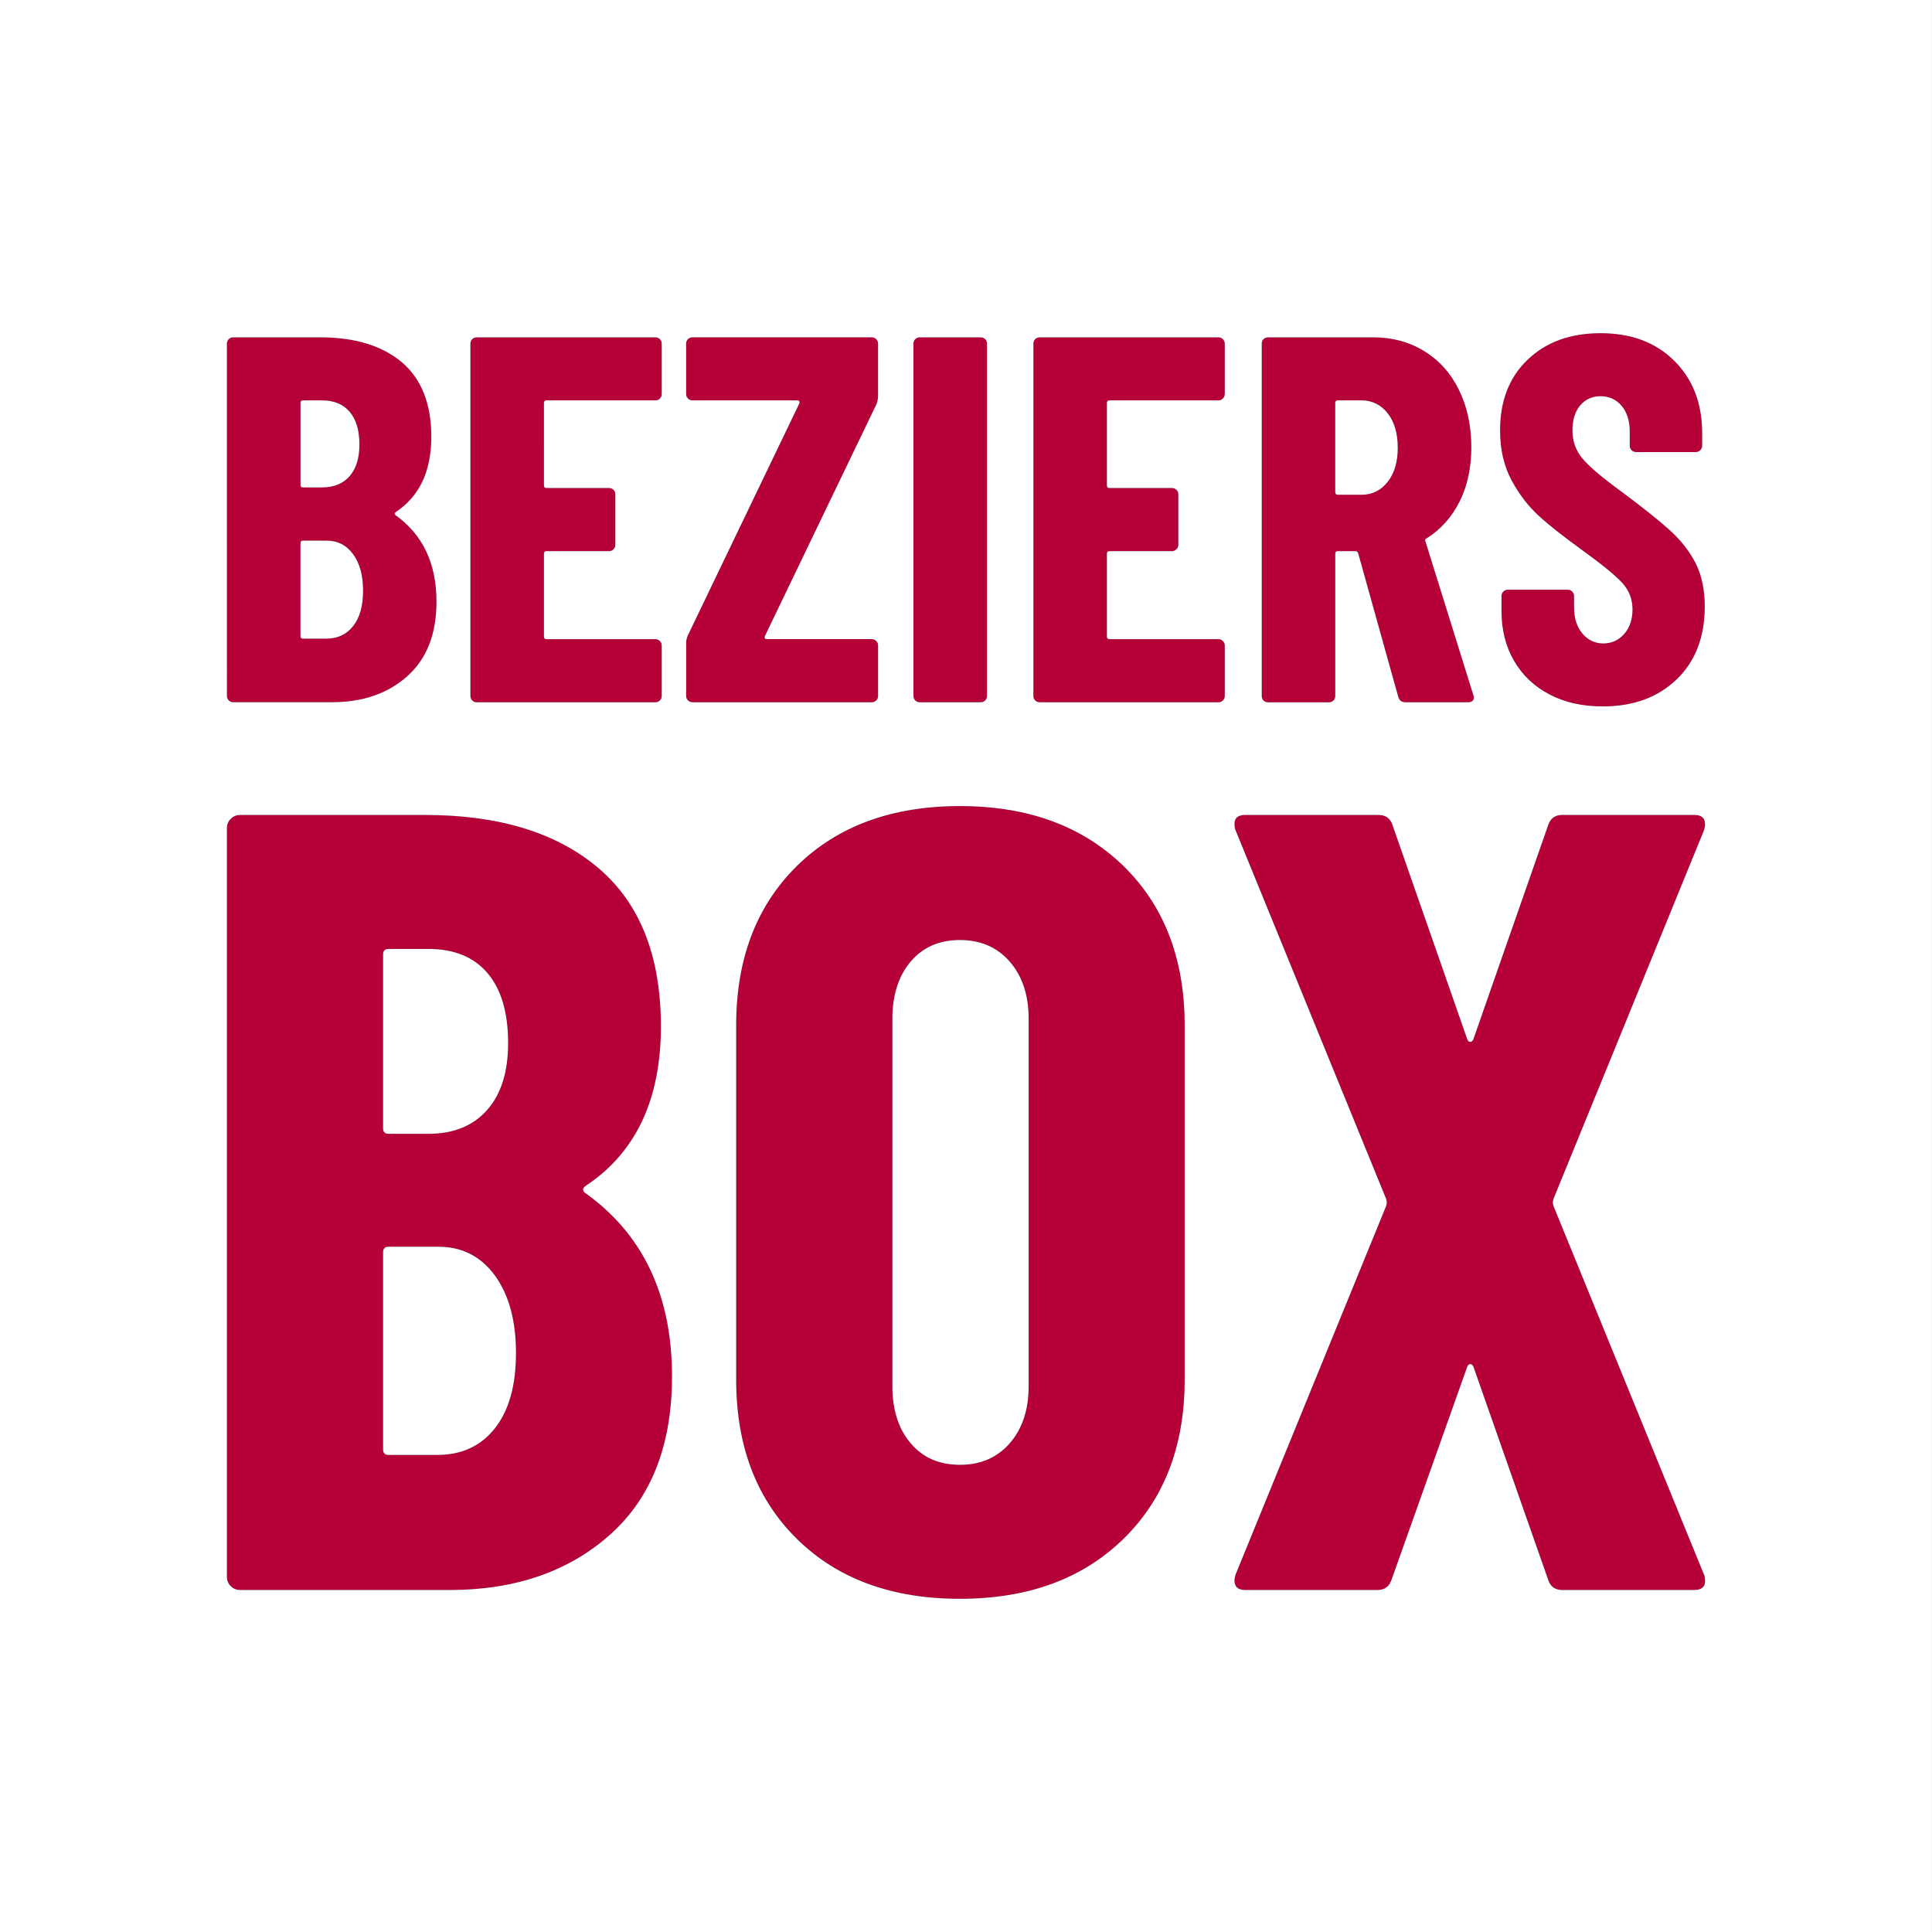
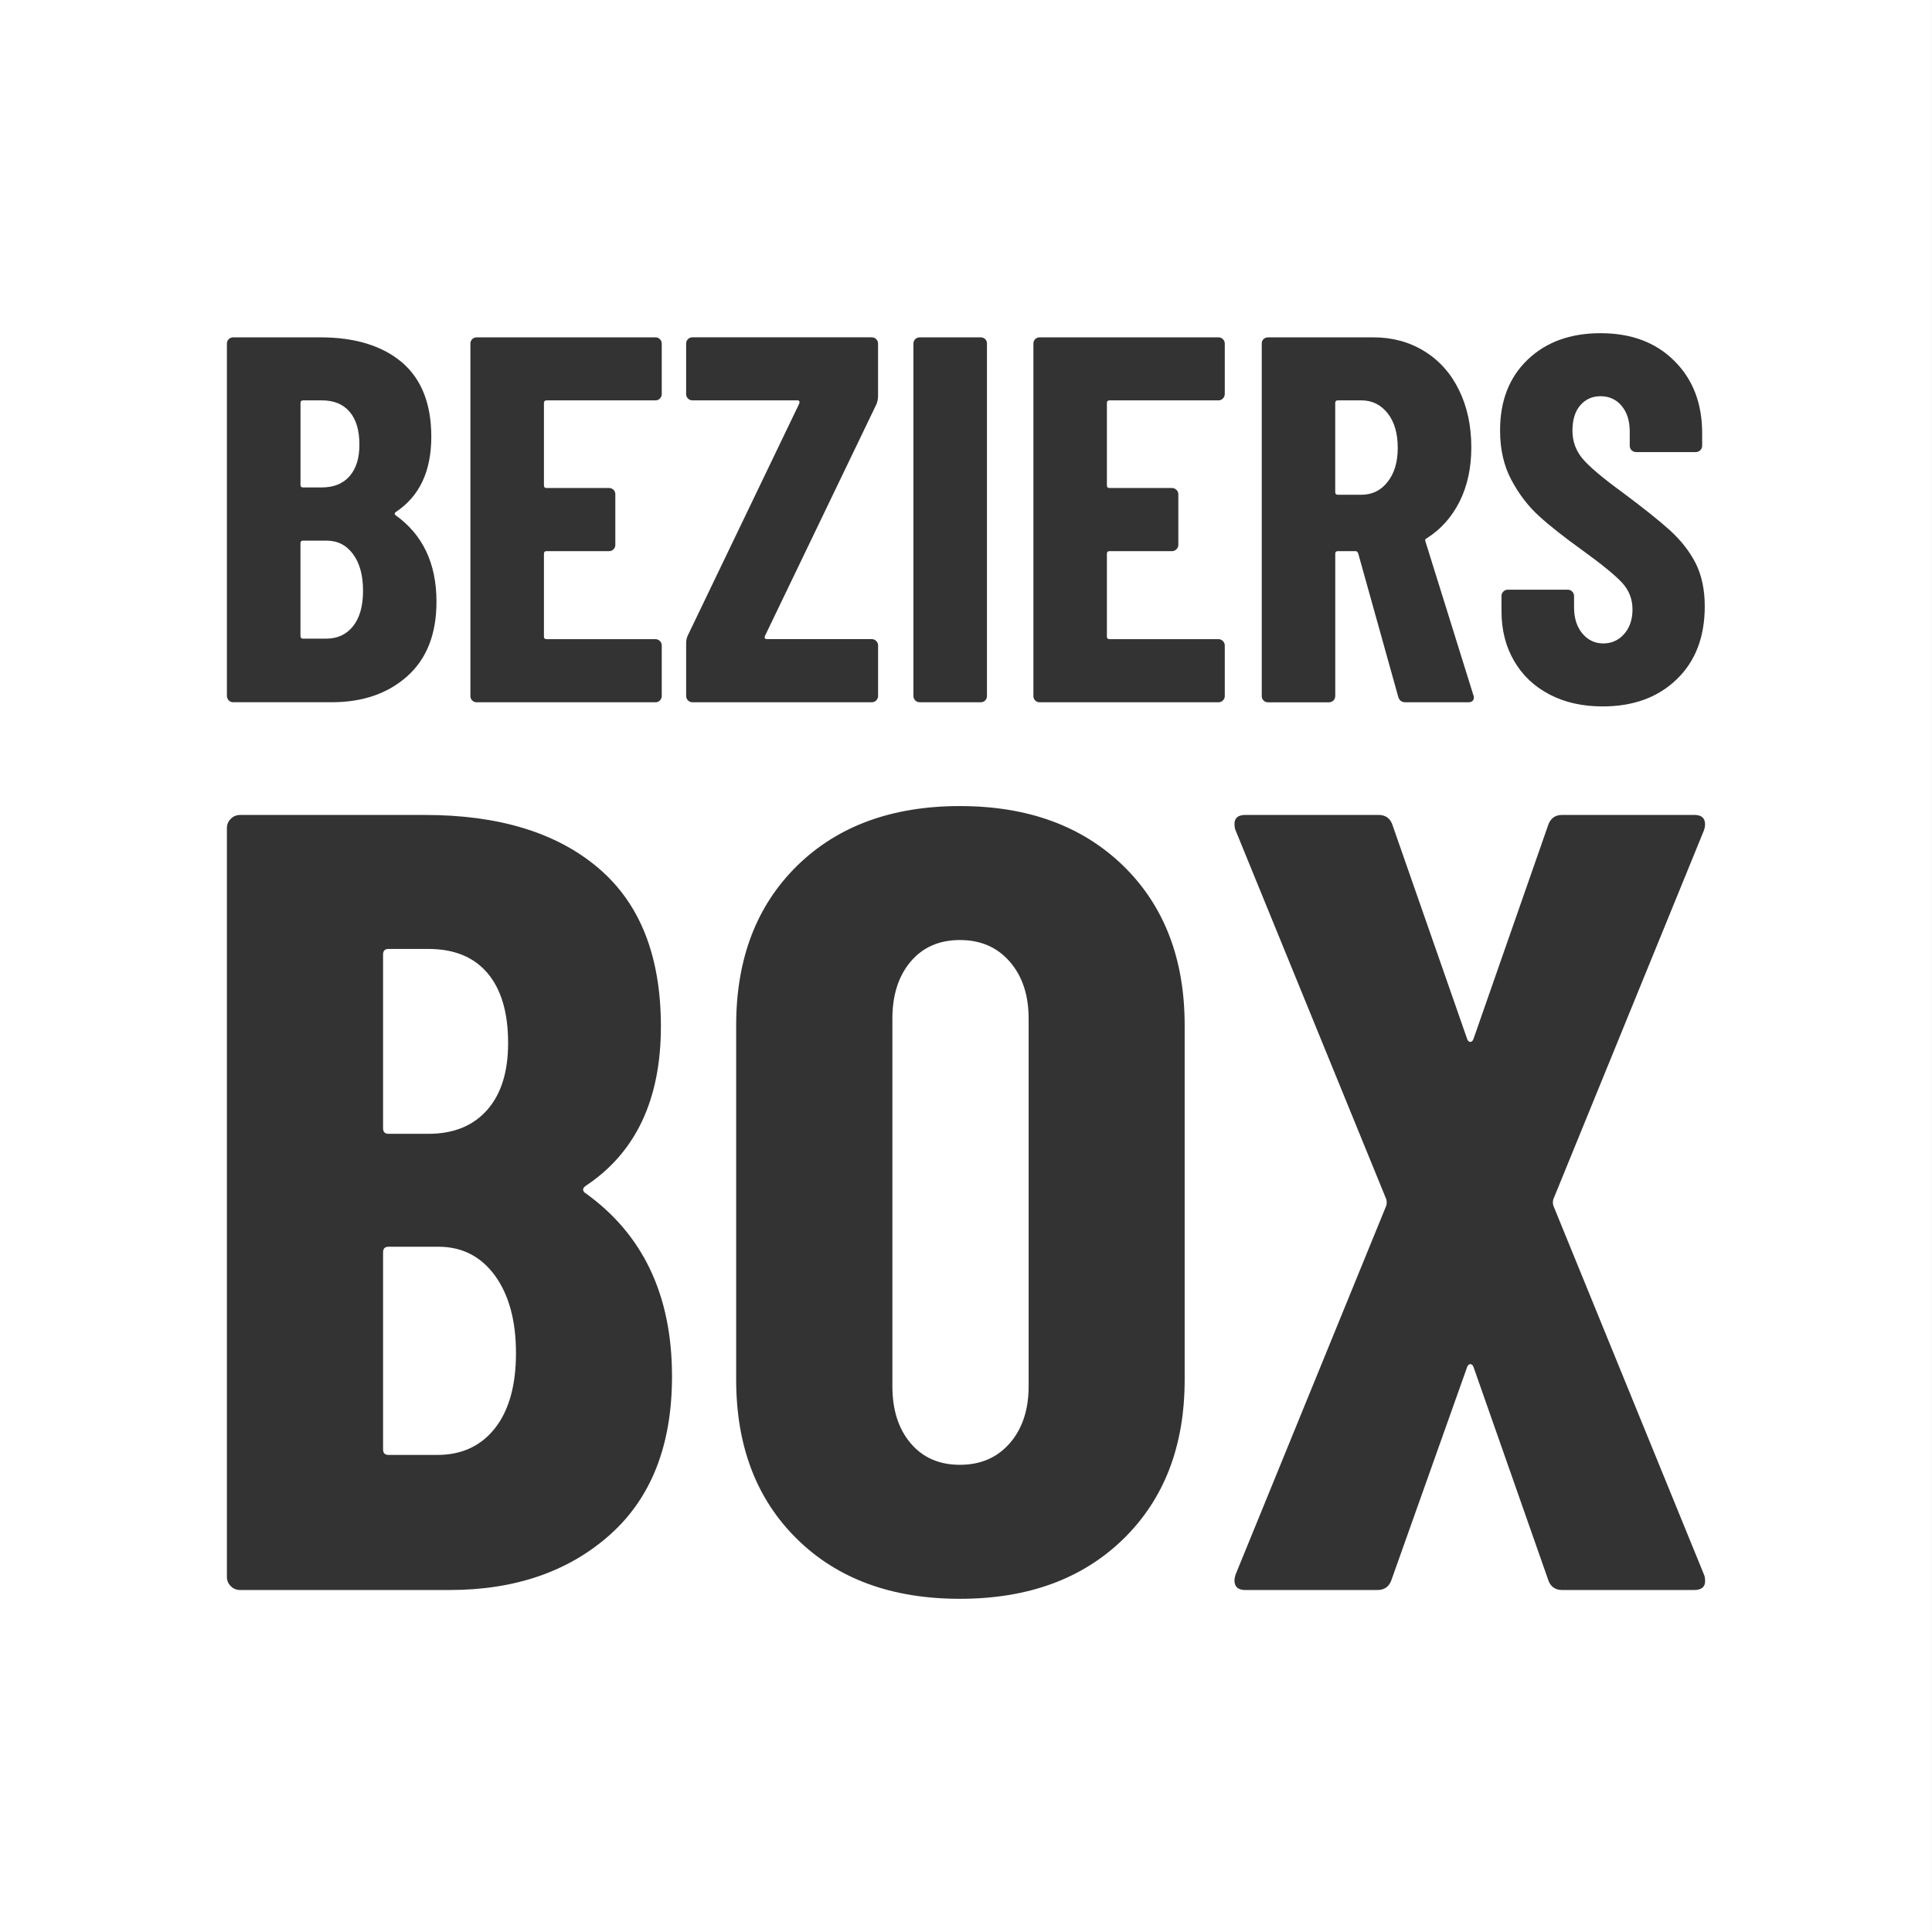
<svg xmlns="http://www.w3.org/2000/svg" version="1.1" id="Calque_Logo" x="0px" y="0px" width="100px" height="100px" viewBox="0 0 100 100" enable-background="new 0 0 100 100" xml:space="preserve">
  <rect x="0" y="0" width="100" height="100" fill="#333333" stroke="none" />
-   <path fill="#B60038" d="M79.661,26.715c0.558,0.508,1.289,1.081,2.188,1.729c1.041,0.752,1.746,1.328,2.104,1.715  c0.358,0.385,0.541,0.85,0.541,1.387c0,0.522-0.147,0.948-0.433,1.27c-0.289,0.326-0.649,0.488-1.08,0.488  c-0.43,0-0.791-0.172-1.082-0.514c-0.284-0.342-0.43-0.791-0.43-1.352v-0.592c0-0.088-0.031-0.166-0.098-0.229  c-0.061-0.065-0.135-0.094-0.229-0.094h-3.103c-0.092,0-0.166,0.03-0.228,0.094c-0.066,0.063-0.098,0.141-0.098,0.229v0.781  c0,0.973,0.215,1.832,0.65,2.578c0.432,0.748,1.041,1.324,1.832,1.738c0.791,0.416,1.709,0.621,2.754,0.621  c1.582,0,2.861-0.464,3.832-1.402c0.971-0.931,1.453-2.197,1.453-3.779c0-0.86-0.158-1.602-0.469-2.227  c-0.316-0.615-0.756-1.181-1.324-1.699c-0.563-0.512-1.405-1.182-2.521-2.012c-1.007-0.733-1.683-1.309-2.026-1.723  c-0.342-0.416-0.508-0.895-0.508-1.432c0-0.557,0.131-0.991,0.403-1.309c0.269-0.313,0.619-0.473,1.049-0.473  c0.451,0,0.819,0.17,1.095,0.502c0.28,0.332,0.418,0.777,0.418,1.334v0.727c0,0.093,0.031,0.166,0.096,0.234  c0.063,0.059,0.141,0.094,0.229,0.094h3.102c0.086,0,0.166-0.035,0.227-0.094c0.063-0.068,0.098-0.14,0.098-0.234v-0.645  c0-1.547-0.481-2.797-1.444-3.75c-0.959-0.957-2.231-1.43-3.818-1.43c-1.562,0-2.823,0.459-3.778,1.377  c-0.951,0.912-1.426,2.139-1.424,3.669c0,0.972,0.197,1.826,0.592,2.564C78.628,25.592,79.107,26.213,79.661,26.715z M65.633,36.351  h3.154c0.089,0,0.166-0.03,0.23-0.094c0.063-0.063,0.094-0.141,0.094-0.229v-7.369c0-0.088,0.043-0.131,0.135-0.131h0.92  c0.053,0,0.096,0.033,0.131,0.107l2.078,7.445c0.057,0.182,0.18,0.27,0.379,0.27h3.236c0.197,0,0.299-0.088,0.299-0.27l-0.031-0.107  l-2.482-7.959c-0.016-0.039-0.016-0.069,0-0.098c0.019-0.024,0.045-0.049,0.084-0.063c0.718-0.456,1.281-1.084,1.688-1.895  c0.404-0.807,0.606-1.744,0.606-2.803c0-1.114-0.213-2.106-0.639-2.969c-0.422-0.865-1.02-1.533-1.793-2.008  c-0.773-0.479-1.652-0.717-2.639-0.717h-5.451c-0.093,0-0.17,0.033-0.234,0.092c-0.063,0.064-0.092,0.142-0.092,0.23v18.245  c0,0.088,0.029,0.166,0.092,0.229C65.463,36.322,65.539,36.351,65.633,36.351z M69.111,20.859c0-0.088,0.043-0.137,0.135-0.137  h1.213c0.559,0,1.016,0.225,1.361,0.664c0.351,0.439,0.527,1.039,0.527,1.791c0,0.739-0.176,1.329-0.527,1.768  c-0.346,0.445-0.803,0.664-1.361,0.664h-1.213c-0.092,0-0.135-0.048-0.135-0.137V20.859z M24.671,36.35h9.26  c0.084,0,0.162-0.03,0.225-0.094c0.061-0.063,0.096-0.141,0.096-0.229V33.41c0-0.093-0.035-0.166-0.096-0.23  c-0.063-0.063-0.141-0.098-0.225-0.098h-5.646c-0.086,0-0.131-0.043-0.131-0.131v-4.293c0-0.088,0.045-0.131,0.131-0.131h3.242  c0.089,0,0.167-0.03,0.23-0.098c0.061-0.064,0.092-0.136,0.092-0.23v-2.617c0-0.088-0.031-0.166-0.092-0.229  c-0.062-0.059-0.14-0.094-0.23-0.094h-3.242c-0.086,0-0.131-0.043-0.131-0.137V20.86c0-0.088,0.045-0.137,0.131-0.137h5.646  c0.084,0,0.162-0.03,0.225-0.094c0.061-0.063,0.096-0.137,0.096-0.229v-2.617c0-0.087-0.035-0.166-0.096-0.23  c-0.063-0.059-0.141-0.092-0.225-0.092h-9.26c-0.09,0-0.165,0.033-0.229,0.092c-0.063,0.064-0.094,0.142-0.094,0.23v18.244  c0,0.088,0.031,0.166,0.094,0.229C24.507,36.321,24.581,36.35,24.671,36.35z M47.605,36.348h3.161c0.086,0,0.162-0.03,0.229-0.094  c0.061-0.063,0.09-0.141,0.09-0.229V17.783c0-0.087-0.029-0.166-0.09-0.23c-0.067-0.059-0.143-0.092-0.229-0.092h-3.161  c-0.091,0-0.166,0.033-0.232,0.092c-0.061,0.064-0.094,0.142-0.094,0.23v18.242c0,0.088,0.033,0.166,0.094,0.229  C47.439,36.319,47.513,36.348,47.605,36.348z M63.066,17.461h-9.258c-0.088,0-0.162,0.033-0.227,0.092  c-0.063,0.064-0.094,0.142-0.094,0.23v18.244c0,0.088,0.031,0.166,0.094,0.229c0.064,0.065,0.139,0.094,0.227,0.094h9.258  c0.093,0,0.166-0.03,0.228-0.094c0.067-0.063,0.099-0.141,0.099-0.229V33.41c0-0.093-0.033-0.166-0.099-0.23  c-0.062-0.063-0.135-0.098-0.228-0.098H57.43c-0.094,0-0.137-0.043-0.137-0.131v-4.293c0-0.088,0.043-0.131,0.137-0.131h3.232  c0.092,0,0.168-0.03,0.229-0.098c0.067-0.064,0.099-0.136,0.099-0.23v-2.617c0-0.088-0.032-0.166-0.099-0.229  c-0.061-0.059-0.137-0.094-0.229-0.094H57.43c-0.094,0-0.137-0.043-0.137-0.137V20.86c0-0.088,0.043-0.137,0.137-0.137h5.637  c0.092,0,0.166-0.03,0.227-0.094c0.066-0.063,0.098-0.137,0.098-0.229h0.002v-2.617c0-0.087-0.033-0.166-0.099-0.23  C63.232,17.494,63.159,17.461,63.066,17.461z M88.195,81.494l-7.791-19.082c-0.037-0.118-0.037-0.23,0-0.348l7.791-19.083  c0.078-0.228,0.078-0.42,0-0.576c-0.077-0.151-0.248-0.225-0.516-0.225h-6.818c-0.383,0-0.627,0.191-0.744,0.572l-3.842,11  c-0.039,0.117-0.094,0.177-0.172,0.177s-0.136-0.06-0.172-0.177l-3.839-11c-0.11-0.381-0.36-0.572-0.743-0.572h-6.879  c-0.384,0-0.572,0.152-0.572,0.459c0,0.153,0.018,0.264,0.057,0.342l7.795,19.083c0.037,0.117,0.037,0.23,0,0.348l-7.795,19.082  c-0.078,0.234-0.078,0.424,0,0.576c0.077,0.15,0.248,0.229,0.516,0.229h6.822c0.383,0,0.629-0.189,0.746-0.57l3.893-10.953  c0.037-0.11,0.094-0.17,0.172-0.17s0.133,0.06,0.172,0.17l3.843,10.953c0.116,0.381,0.36,0.57,0.743,0.57h6.818  c0.383,0,0.576-0.15,0.576-0.459C88.256,81.689,88.234,81.572,88.195,81.494z M49.685,41.722c-3.514,0-6.326,1.031-8.428,3.092  c-2.101,2.065-3.152,4.815-3.152,8.256v18.34c0,3.438,1.05,6.188,3.152,8.252c2.102,2.066,4.914,3.092,8.428,3.092  c3.516,0,6.333-1.025,8.456-3.092c2.116-2.064,3.178-4.814,3.178-8.252V53.07c0-3.442-1.062-6.192-3.178-8.256  C56.018,42.753,53.201,41.722,49.685,41.722z M53.241,71.751c0,1.226-0.329,2.207-0.976,2.949c-0.649,0.748-1.512,1.118-2.58,1.118  c-1.073,0-1.92-0.37-2.553-1.118c-0.629-0.742-0.943-1.722-0.943-2.949V52.725c0-1.221,0.314-2.203,0.943-2.95  c0.633-0.748,1.481-1.119,2.553-1.119c1.068,0,1.929,0.371,2.58,1.12c0.647,0.746,0.976,1.728,0.976,2.949V71.751z M11.745,36.024  c0,0.088,0.035,0.166,0.096,0.229c0.063,0.065,0.141,0.094,0.229,0.094h5.102c1.603,0,2.908-0.45,3.91-1.348  c1.01-0.904,1.51-2.187,1.51-3.857c0-1.982-0.711-3.472-2.127-4.482c-0.055-0.055-0.049-0.107,0.027-0.162  c1.221-0.811,1.832-2.104,1.832-3.887c0-1.709-0.508-2.992-1.52-3.857c-1.02-0.859-2.426-1.293-4.227-1.293h-4.508  c-0.088,0-0.166,0.033-0.229,0.092c-0.061,0.064-0.096,0.142-0.096,0.23h0.001V36.024z M15.554,20.86  c0-0.088,0.043-0.137,0.133-0.137h0.969c0.634,0,1.111,0.2,1.445,0.596c0.334,0.394,0.502,0.961,0.502,1.699  c0,0.703-0.172,1.244-0.514,1.635c-0.344,0.387-0.819,0.576-1.434,0.576h-0.969c-0.09,0-0.133-0.043-0.132-0.131V20.86z   M15.552,28.12c0-0.088,0.043-0.137,0.133-0.137h1.217c0.574,0,1.031,0.234,1.375,0.703c0.342,0.465,0.514,1.094,0.514,1.885  c0,0.797-0.172,1.406-0.514,1.836c-0.343,0.435-0.808,0.65-1.402,0.65h-1.189c-0.09,0-0.133-0.045-0.134-0.136V28.12z   M30.256,61.723c-0.115-0.117-0.097-0.229,0.057-0.342c2.598-1.719,3.895-4.473,3.895-8.252c0-3.633-1.078-6.367-3.234-8.197  c-2.159-1.836-5.153-2.75-8.973-2.75h-9.568c-0.193,0-0.353,0.064-0.486,0.201c-0.139,0.13-0.203,0.293-0.203,0.482v38.746  c0,0.189,0.064,0.355,0.203,0.488c0.132,0.131,0.293,0.199,0.486,0.199h10.83c3.405,0,6.172-0.957,8.313-2.865  c2.141-1.91,3.209-4.645,3.207-8.199C34.783,67.036,33.276,63.861,30.256,61.723z M19.828,49.405c0-0.195,0.094-0.289,0.283-0.289  h2.064c1.334,0,2.359,0.42,3.066,1.26c0.705,0.839,1.059,2.041,1.059,3.608c0,1.494-0.361,2.651-1.09,3.472  c-0.724,0.819-1.74,1.229-3.035,1.229h-2.064c-0.189,0-0.283-0.098-0.283-0.287V49.405z M25.615,73.93  c-0.726,0.918-1.72,1.377-2.984,1.377h-2.52c-0.189,0-0.283-0.098-0.283-0.287V64.818c0-0.189,0.094-0.287,0.283-0.287h2.58  c1.225,0,2.198,0.498,2.924,1.488c0.725,0.996,1.092,2.336,1.092,4.015S26.34,73.012,25.615,73.93z M45.352,36.254  c0.067-0.063,0.098-0.141,0.098-0.229v-2.617c0-0.093-0.032-0.166-0.098-0.23c-0.061-0.063-0.135-0.098-0.229-0.098h-5.42  c-0.056,0-0.093-0.01-0.111-0.039c-0.018-0.023-0.018-0.068,0-0.121l5.778-12.009c0.051-0.14,0.078-0.277,0.078-0.404v-2.725  c0-0.087-0.032-0.166-0.098-0.23c-0.061-0.059-0.135-0.092-0.229-0.092H35.84c-0.093,0-0.167,0.033-0.23,0.092  c-0.065,0.064-0.096,0.142-0.096,0.23v2.617c0,0.092,0.032,0.166,0.096,0.229c0.062,0.065,0.136,0.094,0.23,0.094h5.426  c0.051,0,0.088,0.014,0.104,0.043c0.018,0.025,0.018,0.068,0,0.123l-5.771,12.006c-0.059,0.127-0.084,0.26-0.084,0.406v2.725  c0,0.088,0.032,0.166,0.096,0.229c0.063,0.064,0.137,0.094,0.231,0.094h9.281C45.217,36.348,45.291,36.318,45.352,36.254z" />
  <path fill="#FFFFFF" d="M69.246,25.609h1.213c0.559,0,1.016-0.219,1.361-0.664c0.352-0.439,0.527-1.029,0.527-1.768  c0-0.752-0.177-1.352-0.527-1.791c-0.346-0.439-0.803-0.664-1.361-0.664h-1.213c-0.092,0-0.135,0.049-0.135,0.137v4.613  C69.111,25.561,69.154,25.609,69.246,25.609z M0,0v100h99.999V0H0z M79.064,18.623c0.955-0.918,2.217-1.377,3.778-1.377  c1.587,0,2.859,0.473,3.818,1.43c0.963,0.953,1.444,2.203,1.444,3.75v0.645c0,0.094-0.035,0.166-0.098,0.234  c-0.061,0.059-0.141,0.094-0.227,0.094H84.68c-0.088,0-0.166-0.035-0.229-0.094c-0.064-0.068-0.096-0.141-0.096-0.234v-0.727  c0-0.557-0.138-1.002-0.418-1.334c-0.275-0.332-0.644-0.502-1.095-0.502c-0.43,0-0.78,0.16-1.049,0.473  c-0.272,0.318-0.403,0.752-0.403,1.309c0,0.537,0.166,1.016,0.508,1.432c0.344,0.414,1.02,0.99,2.026,1.723  c1.115,0.83,1.957,1.5,2.521,2.012c0.568,0.518,1.008,1.084,1.324,1.699c0.311,0.625,0.469,1.367,0.469,2.227  c0,1.582-0.482,2.848-1.453,3.779c-0.971,0.938-2.25,1.402-3.832,1.402c-1.045,0-1.963-0.205-2.754-0.621  c-0.791-0.414-1.4-0.99-1.832-1.738c-0.436-0.746-0.65-1.605-0.65-2.578v-0.781c0-0.088,0.031-0.166,0.098-0.229  c0.062-0.064,0.136-0.094,0.228-0.094h3.103c0.094,0,0.168,0.029,0.229,0.094c0.066,0.063,0.098,0.141,0.098,0.229v0.592  c0,0.561,0.146,1.01,0.43,1.352c0.291,0.342,0.652,0.514,1.082,0.514c0.431,0,0.791-0.162,1.08-0.488  c0.285-0.322,0.433-0.748,0.433-1.27c0-0.537-0.183-1.002-0.541-1.387c-0.358-0.387-1.063-0.963-2.104-1.715  c-0.899-0.648-1.631-1.221-2.188-1.729c-0.554-0.502-1.033-1.123-1.429-1.859c-0.395-0.738-0.592-1.592-0.592-2.564  C77.639,20.762,78.113,19.535,79.064,18.623z M65.307,17.783c0-0.088,0.029-0.166,0.092-0.23c0.064-0.059,0.142-0.092,0.234-0.092  h5.451c0.986,0,1.865,0.238,2.639,0.717c0.773,0.475,1.371,1.143,1.793,2.008c0.426,0.863,0.639,1.855,0.639,2.969  c0,1.059-0.202,1.996-0.606,2.803c-0.407,0.811-0.971,1.439-1.688,1.895c-0.039,0.014-0.065,0.039-0.084,0.063  c-0.016,0.029-0.016,0.059,0,0.098l2.482,7.959l0.031,0.107c0,0.182-0.102,0.27-0.299,0.27h-3.236c-0.199,0-0.322-0.088-0.379-0.27  l-2.078-7.445c-0.035-0.074-0.078-0.107-0.131-0.107h-0.92c-0.092,0-0.135,0.043-0.135,0.131v7.369c0,0.088-0.031,0.166-0.094,0.229  c-0.064,0.064-0.142,0.094-0.23,0.094h-3.154c-0.094,0-0.17-0.029-0.234-0.094c-0.063-0.063-0.092-0.141-0.092-0.229V17.783  L65.307,17.783z M47.279,17.783c0-0.088,0.033-0.166,0.094-0.23c0.066-0.059,0.141-0.092,0.232-0.092h3.161  c0.086,0,0.161,0.033,0.229,0.092c0.061,0.064,0.09,0.143,0.09,0.23v18.242c0,0.088-0.029,0.166-0.09,0.229  c-0.066,0.064-0.143,0.094-0.229,0.094h-3.161c-0.092,0-0.166-0.029-0.232-0.094c-0.061-0.063-0.094-0.141-0.094-0.229V17.783z   M24.348,17.783c0-0.088,0.031-0.166,0.094-0.23c0.064-0.059,0.139-0.092,0.229-0.092h9.26c0.084,0,0.162,0.033,0.225,0.092  c0.061,0.064,0.096,0.143,0.096,0.23V20.4c0,0.092-0.035,0.166-0.096,0.229c-0.063,0.064-0.141,0.094-0.225,0.094h-5.646  c-0.086,0-0.131,0.049-0.131,0.137v4.262c0,0.094,0.045,0.137,0.131,0.137h3.242c0.09,0,0.168,0.035,0.23,0.094  c0.061,0.063,0.092,0.141,0.092,0.229v2.617c0,0.094-0.031,0.166-0.092,0.23c-0.063,0.068-0.141,0.098-0.23,0.098h-3.242  c-0.086,0-0.131,0.043-0.131,0.131v4.293c0,0.088,0.045,0.131,0.131,0.131h5.646c0.084,0,0.162,0.035,0.225,0.098  c0.061,0.064,0.096,0.137,0.096,0.23v2.617c0,0.088-0.035,0.166-0.096,0.229c-0.063,0.064-0.141,0.094-0.225,0.094h-9.26  c-0.09,0-0.164-0.029-0.229-0.094c-0.063-0.063-0.094-0.141-0.094-0.229V17.783z M11.744,17.783c0-0.088,0.035-0.166,0.096-0.23  c0.063-0.059,0.141-0.092,0.229-0.092h4.508c1.801,0,3.207,0.434,4.227,1.293c1.012,0.865,1.52,2.148,1.52,3.857  c0,1.783-0.611,3.076-1.832,3.887c-0.076,0.055-0.082,0.107-0.027,0.162c1.416,1.01,2.127,2.5,2.127,4.482  c0,1.67-0.5,2.953-1.51,3.857c-1.002,0.898-2.307,1.348-3.91,1.348H12.07c-0.088,0-0.166-0.029-0.229-0.094  c-0.061-0.063-0.096-0.141-0.096-0.229L11.744,17.783L11.744,17.783z M31.576,79.434c-2.141,1.908-4.908,2.865-8.313,2.865h-10.83  c-0.193,0-0.354-0.068-0.486-0.199c-0.139-0.133-0.203-0.299-0.203-0.488V42.865c0-0.189,0.064-0.352,0.203-0.482  c0.133-0.137,0.293-0.201,0.486-0.201h9.568c3.82,0,6.814,0.914,8.973,2.75c2.156,1.83,3.234,4.564,3.234,8.197  c0,3.779-1.297,6.533-3.895,8.252c-0.154,0.113-0.172,0.225-0.057,0.342c3.02,2.139,4.527,5.313,4.527,9.512  C34.785,74.789,33.717,77.523,31.576,79.434z M35.611,36.254c-0.064-0.063-0.096-0.141-0.096-0.229V33.3  c0-0.146,0.025-0.279,0.084-0.406l5.771-12.006c0.018-0.055,0.018-0.098,0-0.123c-0.016-0.029-0.053-0.043-0.104-0.043H35.84  c-0.094,0-0.168-0.029-0.23-0.094c-0.064-0.063-0.096-0.137-0.096-0.229v-2.617c0-0.088,0.031-0.166,0.096-0.23  c0.063-0.059,0.137-0.092,0.23-0.092h9.281c0.094,0,0.168,0.033,0.229,0.092c0.066,0.064,0.098,0.143,0.098,0.23v2.725  c0,0.127-0.027,0.264-0.078,0.404L39.592,32.92c-0.018,0.053-0.018,0.098,0,0.121c0.018,0.029,0.055,0.039,0.111,0.039h5.42  c0.094,0,0.168,0.035,0.229,0.098c0.066,0.064,0.098,0.137,0.098,0.23v2.617c0,0.088-0.031,0.166-0.098,0.229  c-0.061,0.064-0.135,0.094-0.229,0.094h-9.281C35.748,36.348,35.674,36.318,35.611,36.254z M61.318,71.41  c0,3.438-1.062,6.188-3.178,8.252c-2.123,2.066-4.939,3.092-8.456,3.092c-3.514,0-6.326-1.025-8.428-3.092  c-2.102-2.064-3.152-4.814-3.152-8.252V53.07c0-3.441,1.051-6.191,3.152-8.256c2.102-2.061,4.914-3.092,8.428-3.092  c3.516,0,6.333,1.031,8.456,3.092c2.116,2.064,3.178,4.814,3.178,8.256V71.41z M63.391,20.4c0,0.092-0.031,0.166-0.098,0.229  c-0.061,0.064-0.135,0.094-0.227,0.094H57.43c-0.094,0-0.137,0.049-0.137,0.137v4.262c0,0.094,0.043,0.137,0.137,0.137h3.232  c0.092,0,0.168,0.035,0.229,0.094c0.066,0.063,0.099,0.141,0.099,0.229v2.617c0,0.094-0.031,0.166-0.099,0.23  c-0.061,0.068-0.137,0.098-0.229,0.098H57.43c-0.094,0-0.137,0.043-0.137,0.131v4.293c0,0.088,0.043,0.131,0.137,0.131h5.637  c0.093,0,0.166,0.035,0.228,0.098c0.065,0.064,0.099,0.137,0.099,0.23v2.617c0,0.088-0.031,0.166-0.099,0.229  c-0.062,0.064-0.135,0.094-0.228,0.094h-9.258c-0.088,0-0.162-0.029-0.227-0.094c-0.063-0.063-0.094-0.141-0.094-0.229V17.783  c0-0.088,0.031-0.166,0.094-0.23c0.064-0.059,0.139-0.092,0.227-0.092h9.258c0.093,0,0.166,0.033,0.228,0.092  c0.065,0.064,0.099,0.143,0.099,0.23V20.4H63.391z M87.68,82.299h-6.818c-0.383,0-0.627-0.189-0.743-0.57l-3.843-10.953  c-0.039-0.11-0.094-0.17-0.172-0.17s-0.135,0.06-0.172,0.17l-3.893,10.953c-0.117,0.381-0.363,0.57-0.746,0.57h-6.822  c-0.268,0-0.438-0.078-0.516-0.229c-0.078-0.152-0.078-0.342,0-0.576l7.795-19.082c0.037-0.117,0.037-0.23,0-0.348l-7.795-19.083  c-0.039-0.078-0.057-0.189-0.057-0.342c0-0.307,0.188-0.459,0.572-0.459h6.879c0.383,0,0.633,0.191,0.743,0.572l3.839,11  c0.036,0.117,0.094,0.177,0.172,0.177s0.133-0.06,0.172-0.177l3.842-11c0.117-0.381,0.361-0.572,0.744-0.572h6.818  c0.268,0,0.438,0.074,0.516,0.225c0.078,0.156,0.078,0.348,0,0.576l-7.791,19.083c-0.037,0.117-0.037,0.229,0,0.348l7.791,19.082  c0.039,0.078,0.061,0.195,0.061,0.346C88.256,82.148,88.063,82.299,87.68,82.299z M15.686,33.057h1.189  c0.594,0,1.059-0.215,1.402-0.65c0.342-0.43,0.514-1.039,0.514-1.836c0-0.791-0.172-1.42-0.514-1.885  c-0.344-0.469-0.801-0.703-1.375-0.703h-1.217c-0.09,0-0.133,0.049-0.133,0.137v4.801C15.553,33.012,15.596,33.057,15.686,33.057z   M49.686,48.656c-1.072,0-1.92,0.371-2.553,1.119c-0.629,0.747-0.943,1.729-0.943,2.95v19.026c0,1.228,0.314,2.207,0.943,2.949  c0.633,0.748,1.48,1.118,2.553,1.118c1.068,0,1.93-0.37,2.58-1.118c0.646-0.742,0.976-1.724,0.976-2.949V52.725  c0-1.221-0.328-2.203-0.976-2.949C51.615,49.027,50.754,48.656,49.686,48.656z M15.686,25.229h0.969c0.615,0,1.09-0.189,1.434-0.576  c0.342-0.391,0.514-0.932,0.514-1.635c0-0.738-0.168-1.305-0.502-1.699c-0.334-0.396-0.811-0.596-1.445-0.596h-0.969  c-0.09,0-0.133,0.049-0.133,0.137v4.238C15.553,25.186,15.596,25.229,15.686,25.229z M22.691,64.531h-2.58  c-0.189,0-0.283,0.098-0.283,0.287V75.02c0,0.189,0.094,0.287,0.283,0.287h2.52c1.264,0,2.258-0.459,2.984-1.377  c0.725-0.918,1.092-2.217,1.092-3.896s-0.367-3.019-1.092-4.015C24.889,65.029,23.916,64.531,22.691,64.531z M20.111,58.686h2.064  c1.295,0,2.311-0.41,3.035-1.229c0.729-0.82,1.09-1.978,1.09-3.472c0-1.567-0.354-2.77-1.059-3.608  c-0.707-0.84-1.732-1.26-3.066-1.26h-2.064c-0.189,0-0.283,0.094-0.283,0.289v8.994C19.828,58.588,19.922,58.686,20.111,58.686z" />
</svg>